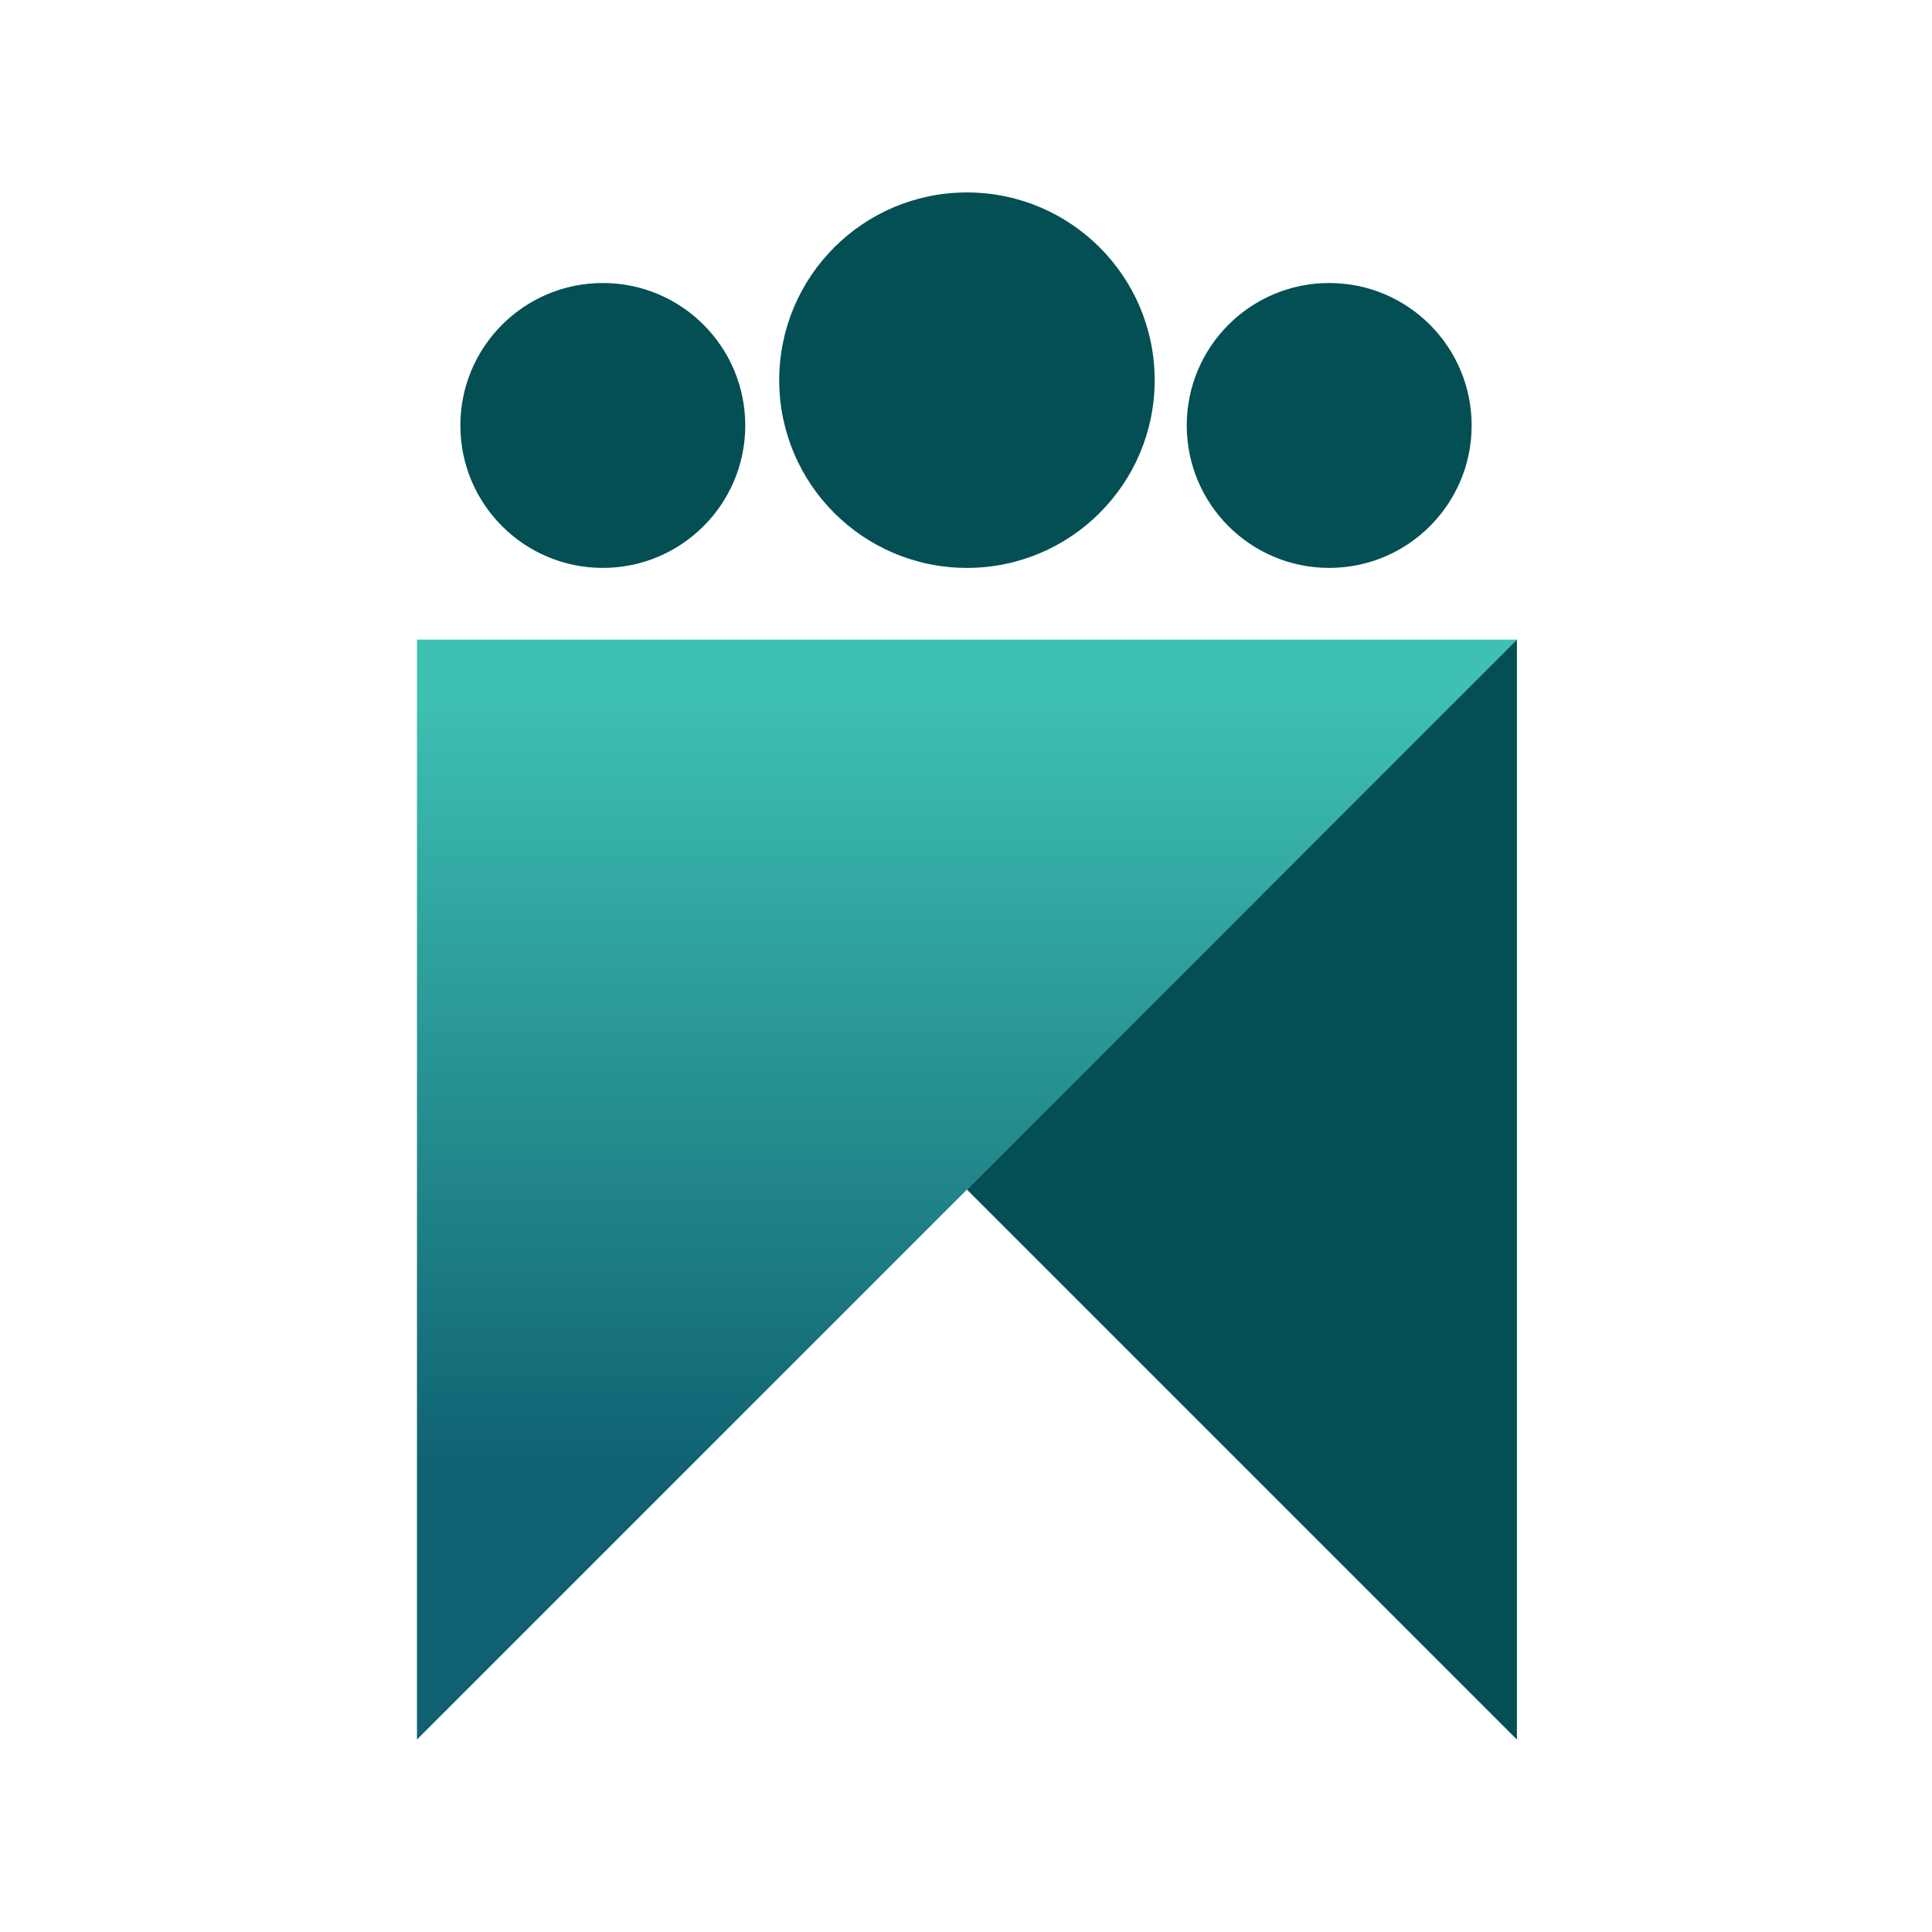
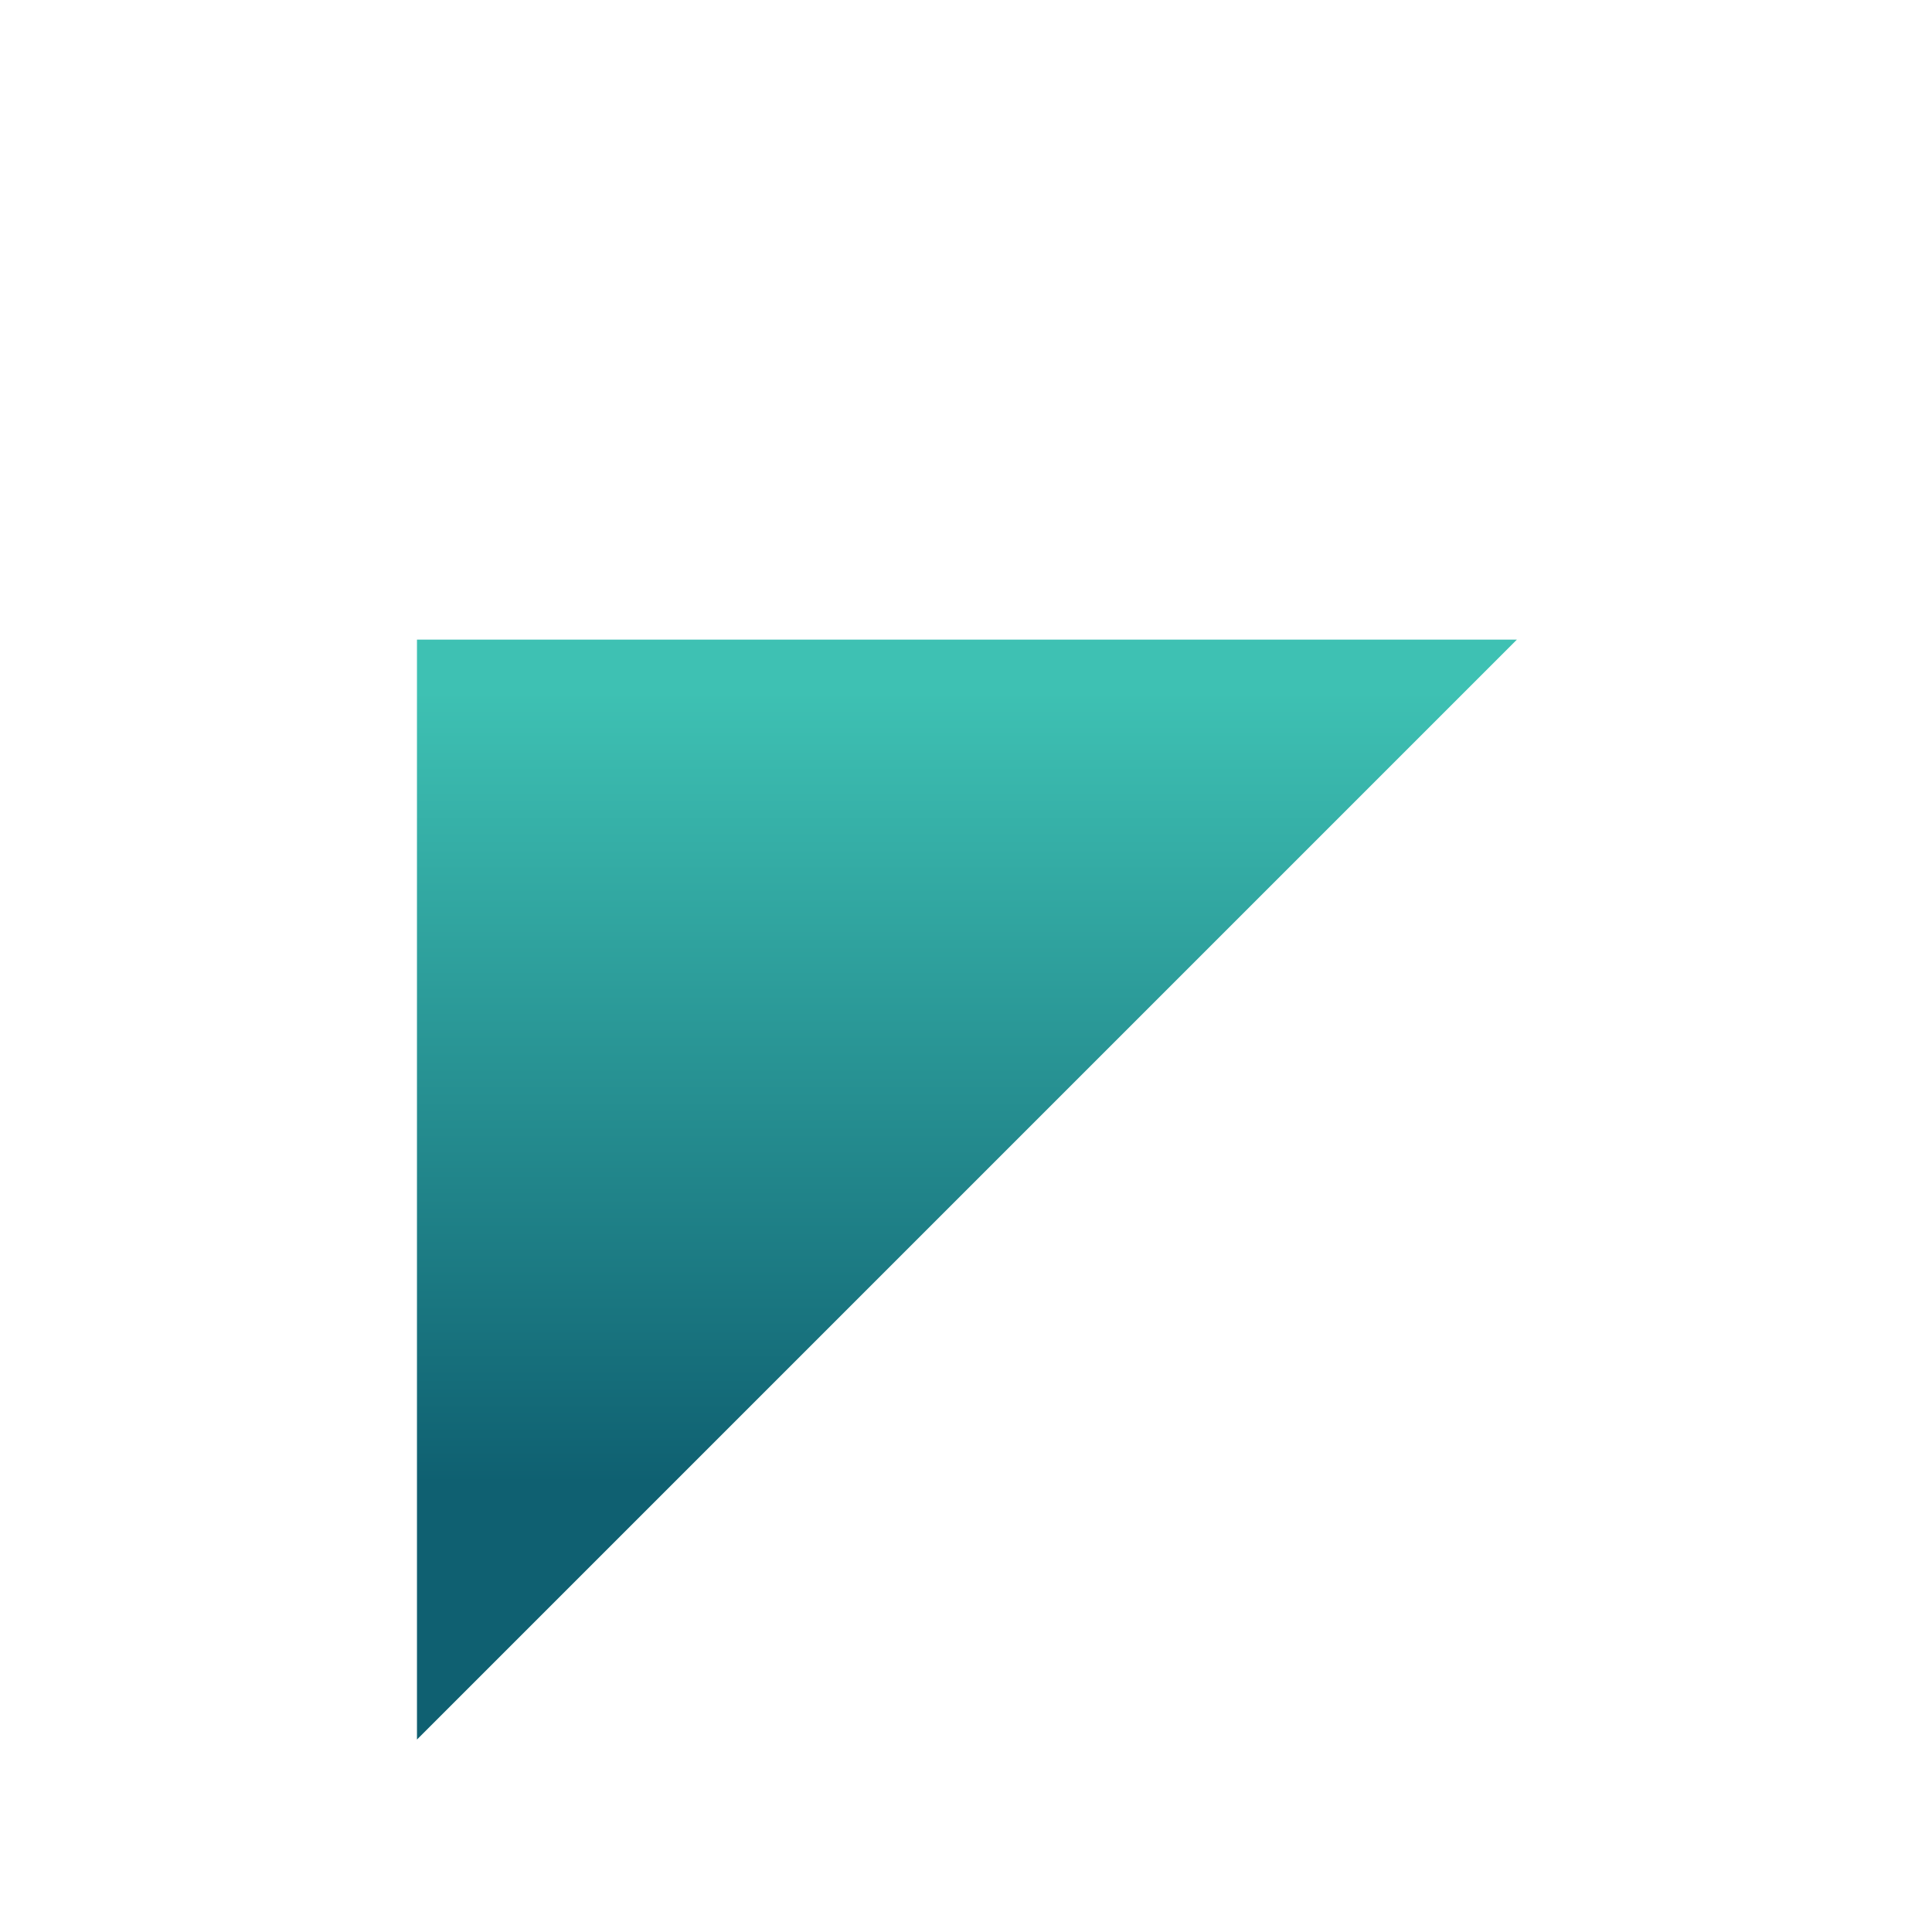
<svg xmlns="http://www.w3.org/2000/svg" width="548px" height="548px" viewBox="0 0 548 548" version="1.1">
  <title>Manage</title>
  <defs>
    <linearGradient x1="7.343%" y1="4.747%" x2="7.343%" y2="76.644%" id="linearGradient-1">
      <stop stop-color="#3EC1B3" offset="0%" />
      <stop stop-color="#0F6071" offset="100%" />
    </linearGradient>
  </defs>
  <g id="Manage" stroke="none" stroke-width="1" fill="none" fill-rule="evenodd">
    <g transform="translate(118.27, 54.586)" fill-rule="nonzero" id="Group-2">
      <g>
        <g id="Group" transform="translate(0, 126.832)">
          <polygon id="Rectangle" fill="url(#linearGradient-1)" points="0 0 311.996 0 0 311.996" />
-           <polygon id="Rectangle" fill="#034F54" points="155.998 155.998 311.996 0 311.996 311.996" />
        </g>
-         <circle id="Oval" fill="#034F54" cx="155.998" cy="53.248" r="53.248" />
-         <circle id="Oval" fill="#034F54" cx="258.748" cy="66.092" r="40.404" />
-         <circle id="Oval" fill="#034F54" cx="52.713" cy="66.092" r="40.404" />
      </g>
    </g>
  </g>
</svg>